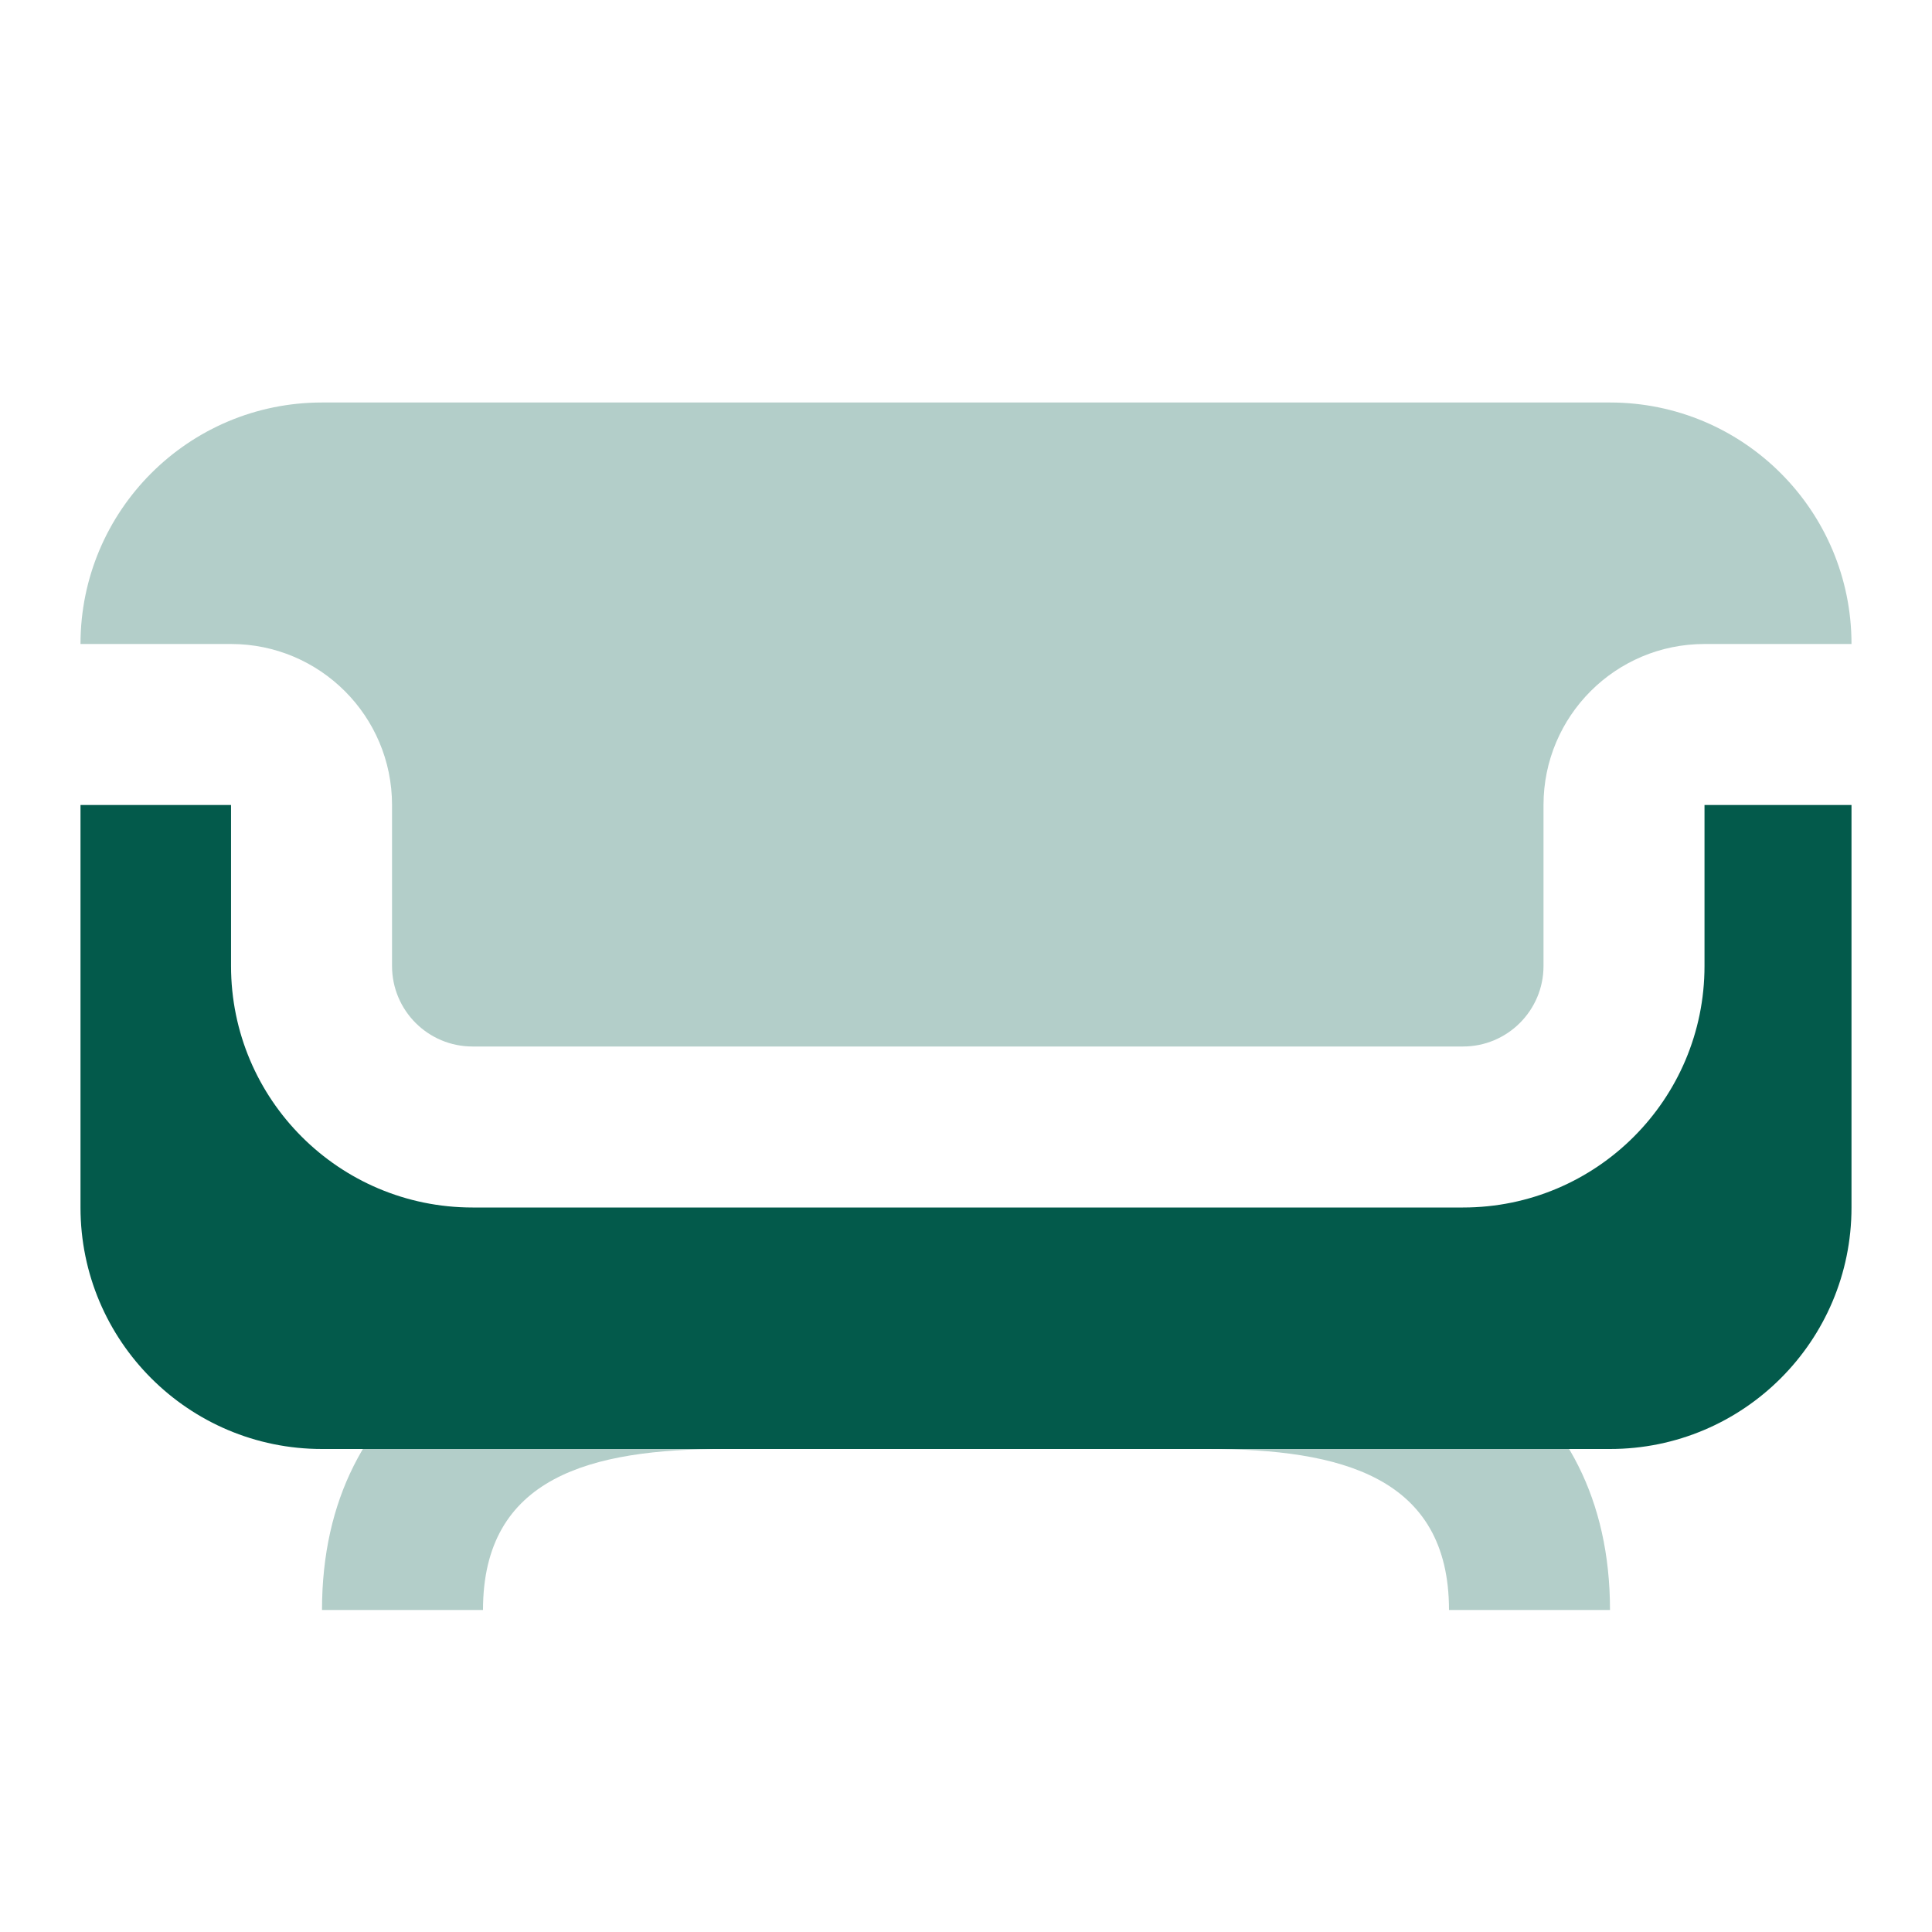
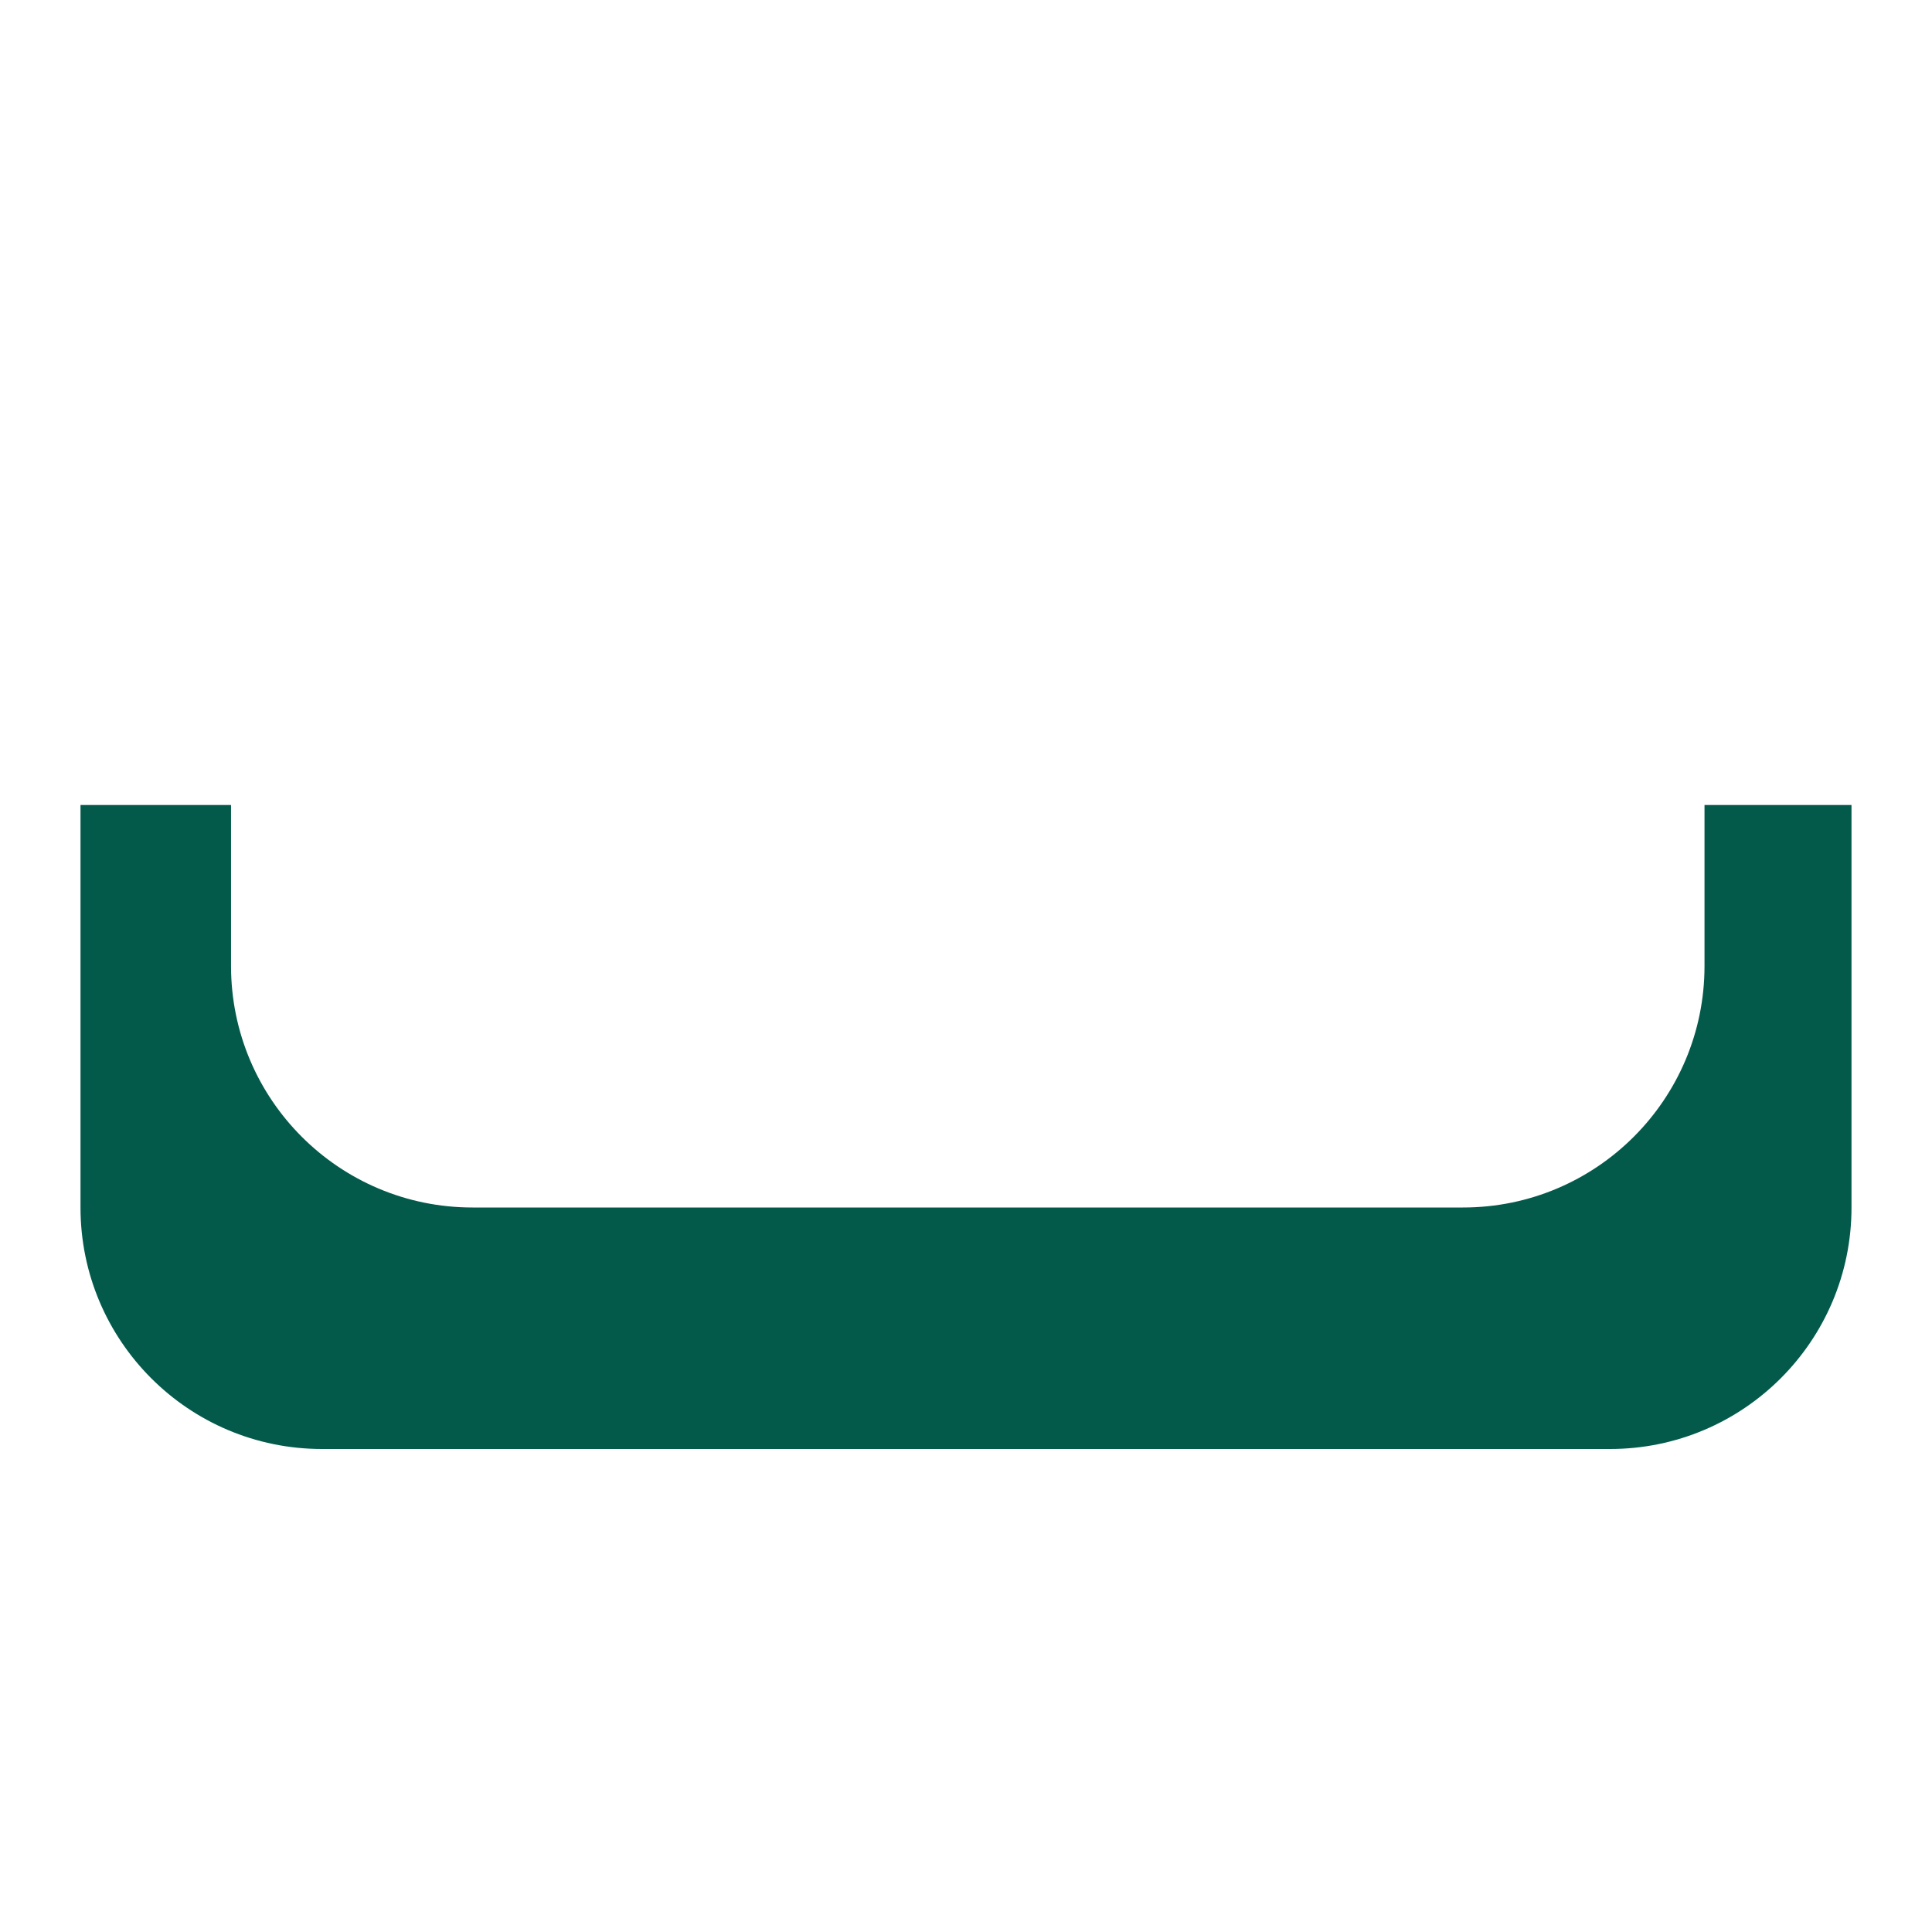
<svg xmlns="http://www.w3.org/2000/svg" width="24" height="24" viewBox="0 0 24 24" fill="none">
-   <path opacity="0.3" d="M6 20H4C4 17.239 6.239 16 9 16H15C17.761 16 20 17.239 20 20H18C18 18.343 16.657 18 15 18H9C7.343 18 6 18.343 6 20Z" fill="#035A4B" />
-   <path opacity="0.3" fill-rule="evenodd" clip-rule="evenodd" d="M23 8H21.174C20.069 8 19.174 8.895 19.174 10V12C19.174 12.552 18.726 13 18.174 13H5.87C5.317 13 4.87 12.552 4.87 12V10C4.87 8.895 3.974 8 2.87 8H1C1 6.343 2.343 5 4 5H20C21.657 5 23 6.343 23 8Z" fill="#035A4B" />
  <path fill-rule="evenodd" clip-rule="evenodd" d="M23 10V15C23 16.657 21.657 18 20 18H4C2.343 18 1 16.657 1 15V10H2.87V12C2.87 13.657 4.213 15 5.87 15H18.174C19.831 15 21.174 13.657 21.174 12V10L23 10Z" fill="#035A4B" />
</svg>